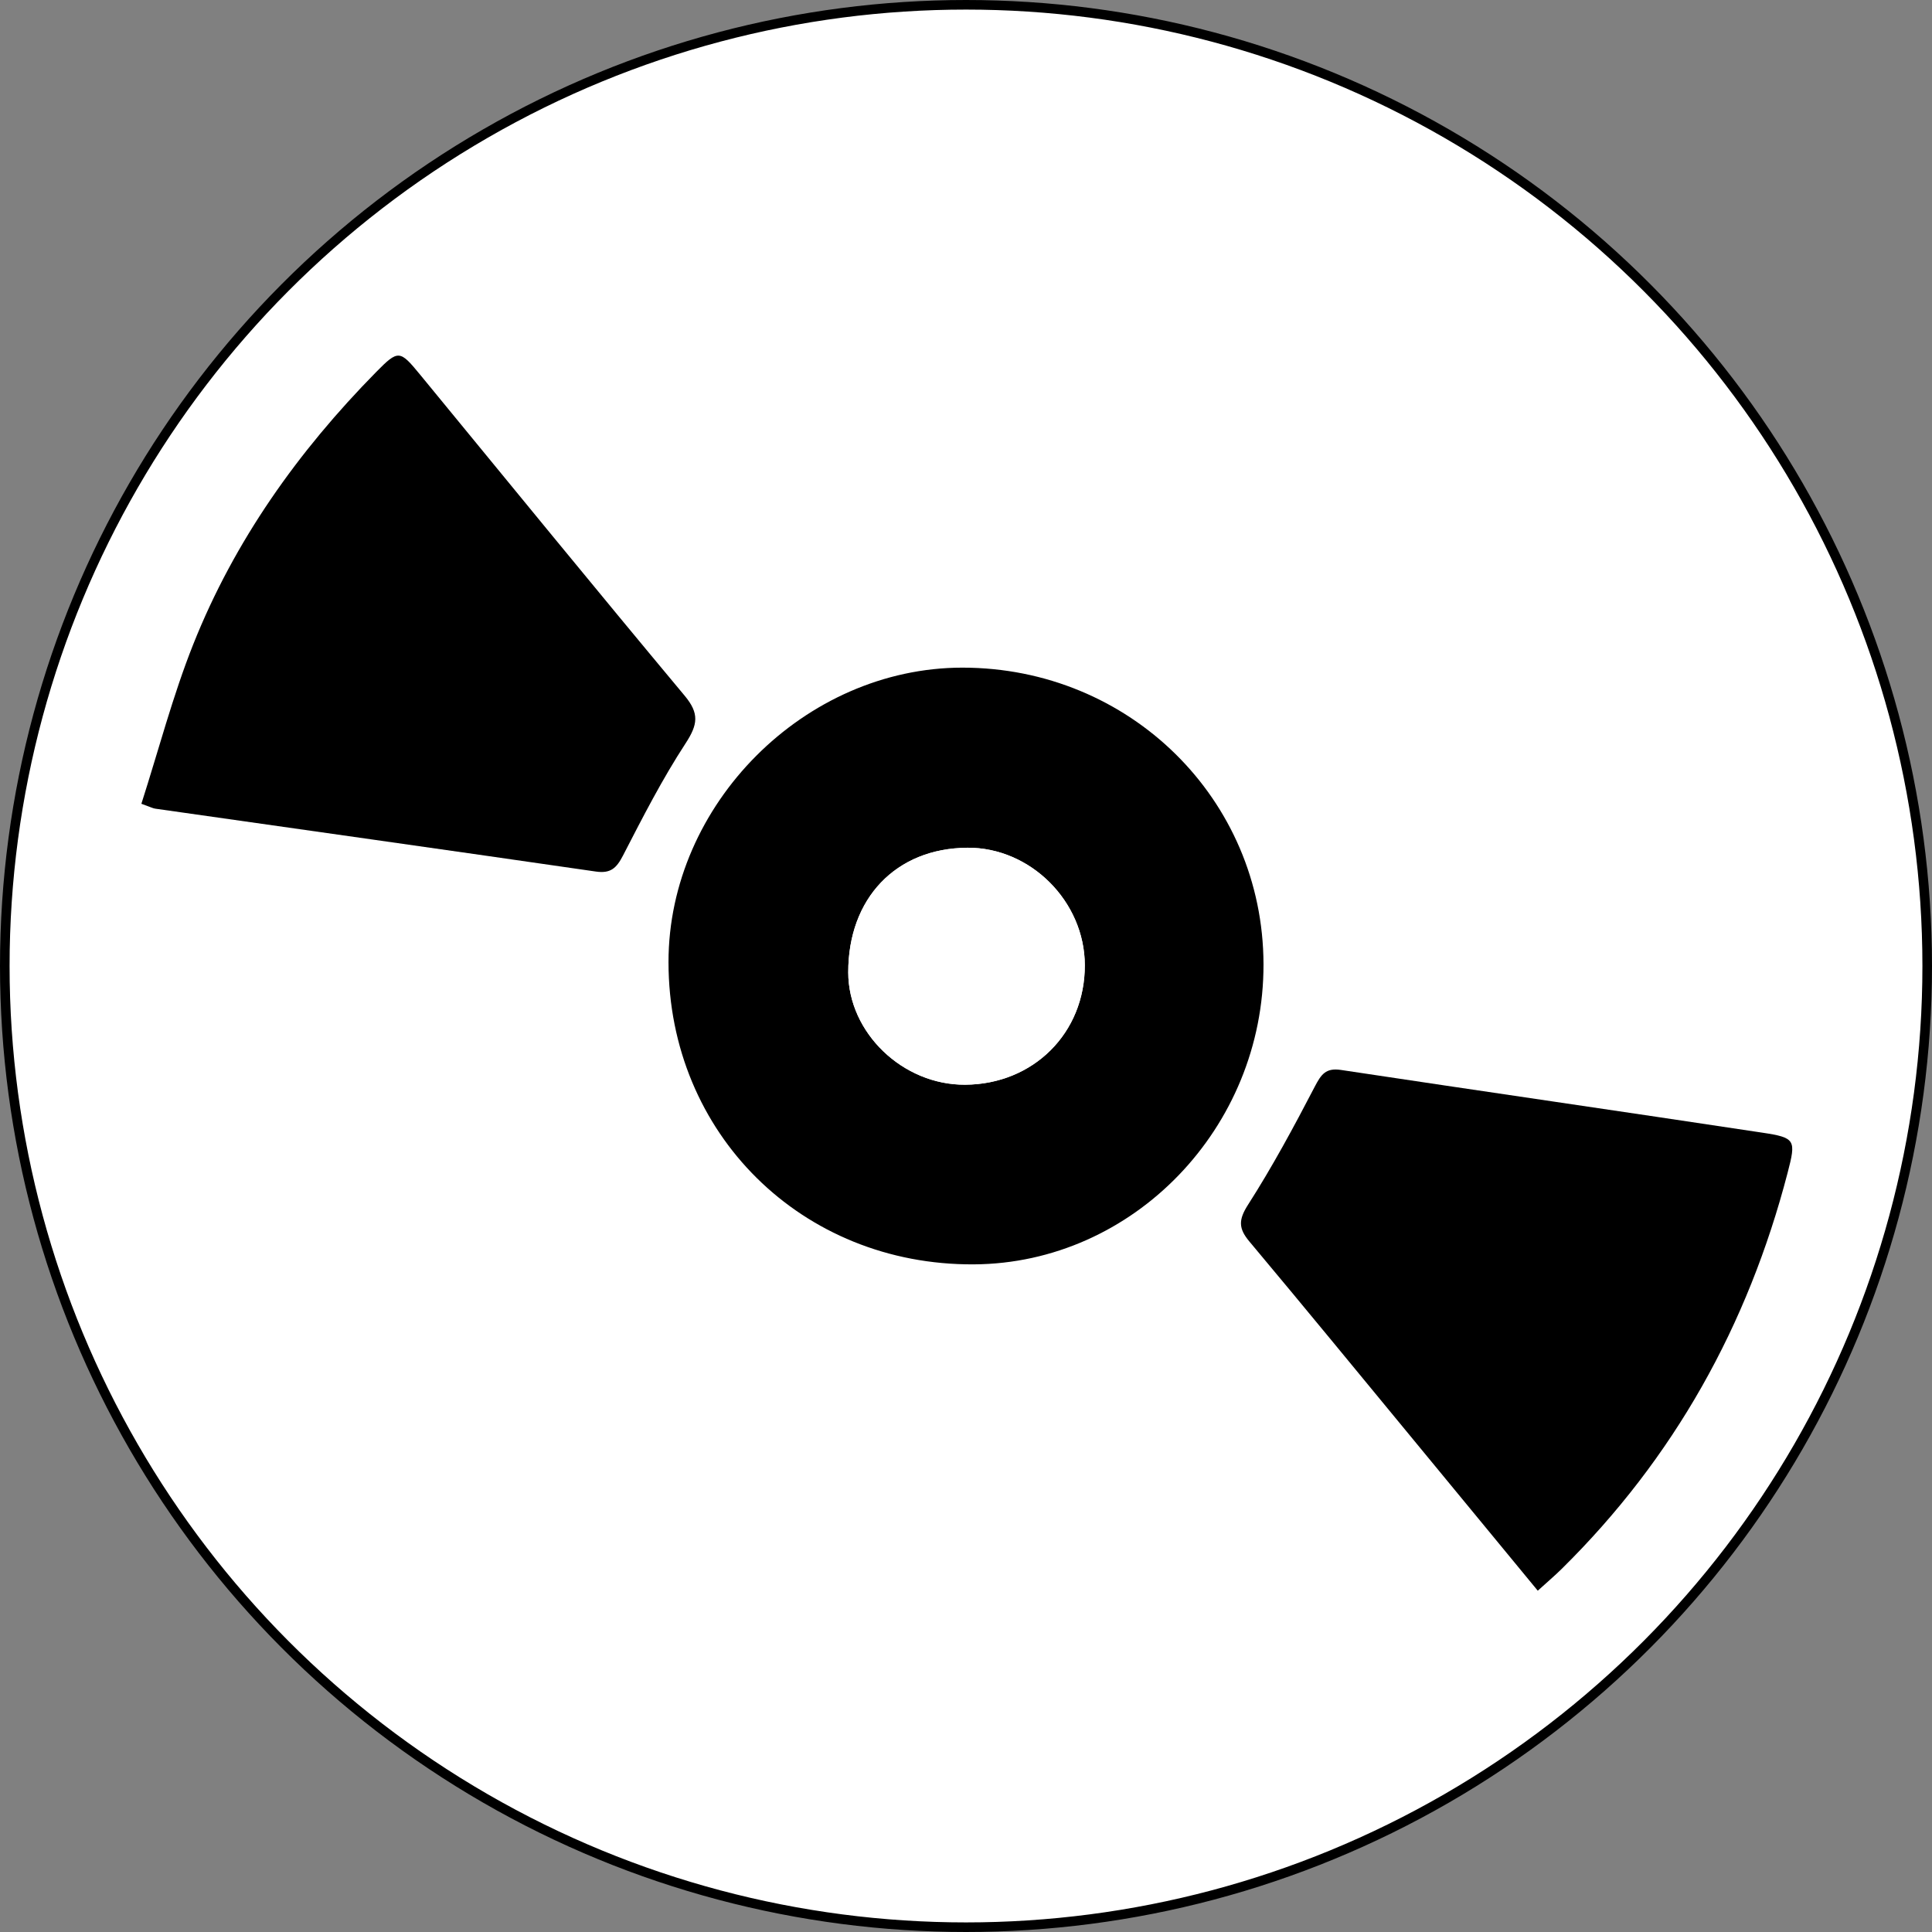
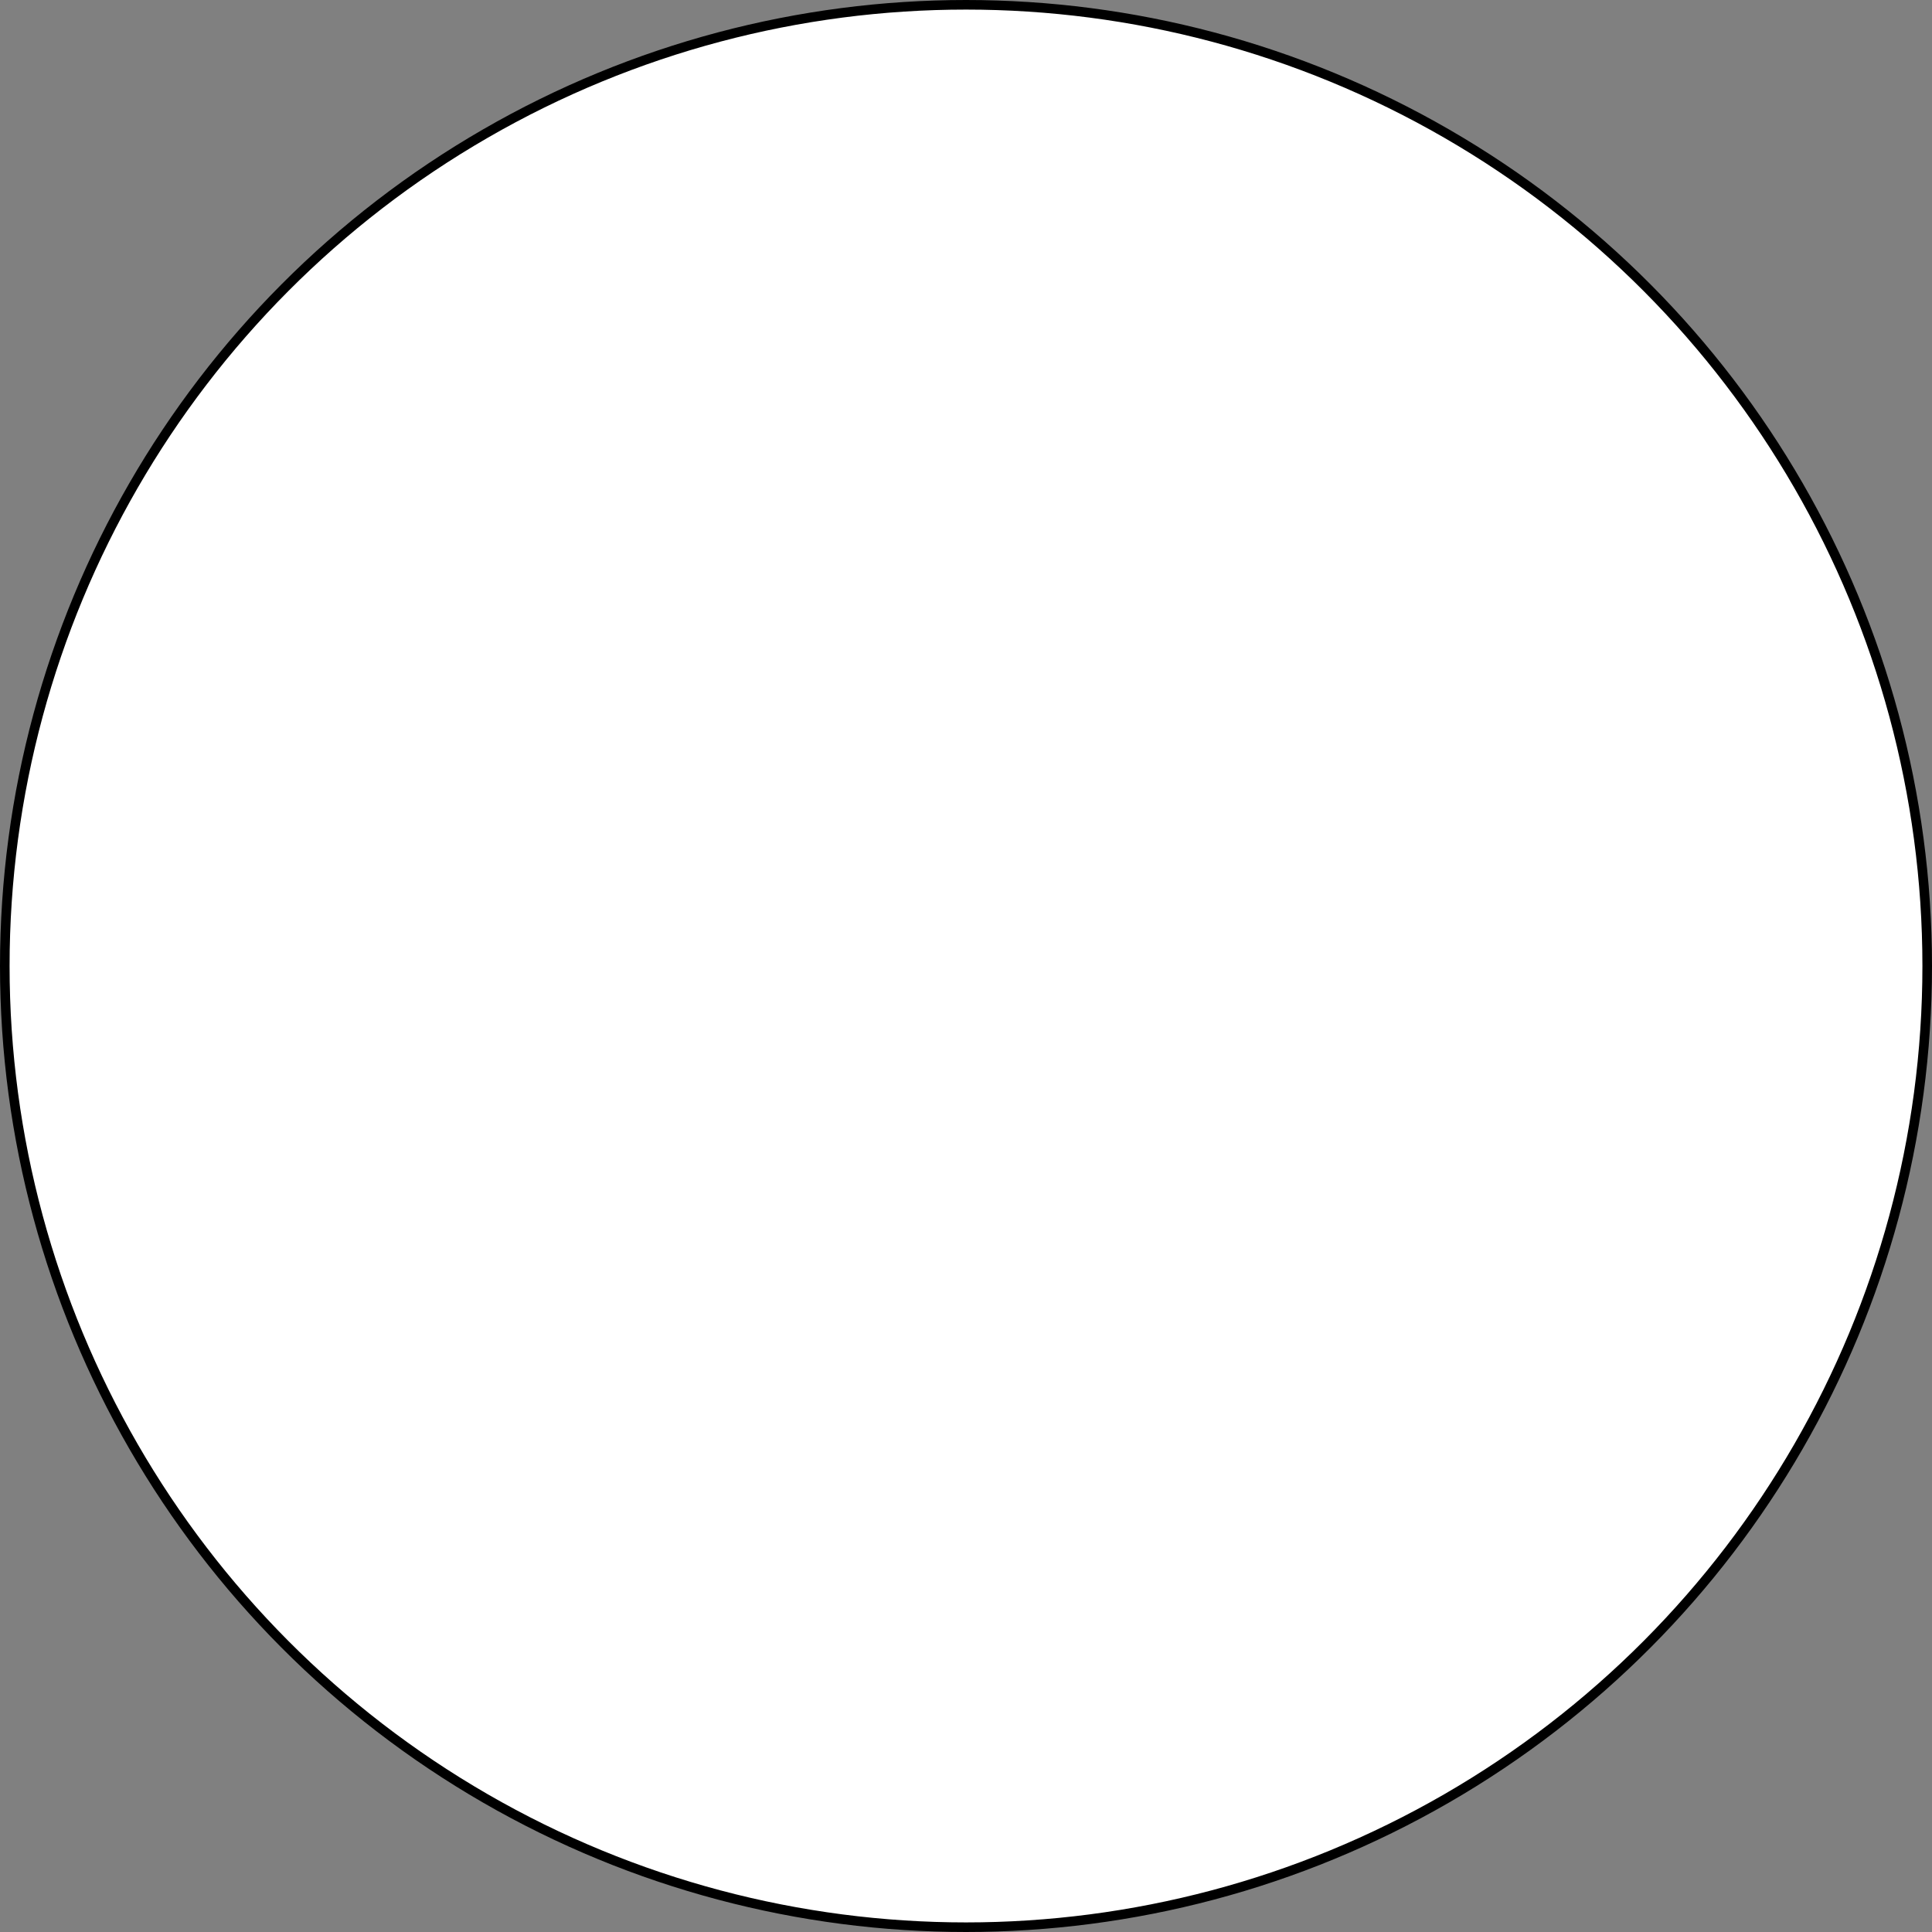
<svg xmlns="http://www.w3.org/2000/svg" id="Calque_1" viewBox="0 0 402.96 402.96">
  <rect x="0" y="0" width="402.96" height="402.96" fill="#808080" stroke="none" />
  <defs>
    <style>.cls-1,.cls-2{fill:#fff;}.cls-2{stroke:#000;stroke-miterlimit:10;stroke-width:2px;}</style>
  </defs>
  <circle class="cls-2" cx="201.48" cy="201.48" r="200.48" />
  <path class="cls-1" d="m263.53,201.09c-.09-34.41-27.95-61.83-62.8-61.83-32.87,0-61.31,28.51-61.3,61.44.02,35.74,27.8,63.23,63.68,63.02,33.24-.2,60.52-28.47,60.42-62.62h0ZM29.49,167.64c1.95.7,2.4.96,2.88,1.02,30.64,4.36,61.3,8.67,91.93,13.12,3.1.45,4.31-.75,5.65-3.34,4.1-7.95,8.2-15.96,13.08-23.44,2.53-3.87,2.88-6.19-.2-9.87-18.56-22.23-36.86-44.67-55.24-67.04-4.17-5.08-4.51-5.18-9.11-.51-16.28,16.54-29.57,35.2-38.17,56.82-4.27,10.73-7.2,21.98-10.81,33.24h0Zm291.26,164.14c2.05-1.86,3.55-3.14,4.96-4.52,23.46-23.12,38.88-50.84,47.15-82.63,1.79-6.88,1.68-7.34-5.29-8.39-29.28-4.43-58.59-8.66-87.87-13.08-3.18-.48-4.14.96-5.46,3.49-4.36,8.36-8.84,16.7-13.92,24.63-2.03,3.17-1.98,4.95.3,7.68,11.54,13.77,22.93,27.67,34.37,41.54,8.45,10.24,16.89,20.5,25.78,31.29h-.02Z" />
-   <path d="m263.53,201.09c.09,34.15-27.19,62.43-60.42,62.62-35.88.21-63.66-27.28-63.68-63.02-.02-32.93,28.43-61.43,61.3-61.44,34.85,0,62.71,27.42,62.8,61.83h0Zm-61.79-24.27c-14.86.1-24.84,10.55-24.82,25.99.02,12.6,11.36,23.5,24.37,23.43,14.27-.08,25.01-10.8,24.97-24.94-.03-13.29-11.34-24.58-24.52-24.49h0Z" />
-   <path d="m29.49,167.64c3.61-11.25,6.54-22.51,10.81-33.24,8.6-21.62,21.89-40.28,38.17-56.82,4.6-4.67,4.93-4.57,9.11.51,18.38,22.38,36.69,44.81,55.24,67.04,3.07,3.68,2.72,6,.2,9.87-4.88,7.47-8.98,15.48-13.08,23.44-1.34,2.59-2.55,3.79-5.65,3.34-30.63-4.44-61.28-8.75-91.93-13.12-.48-.07-.93-.32-2.88-1.02h.01Z" />
-   <path d="m320.75,331.79c-8.89-10.8-17.33-21.05-25.78-31.29-11.43-13.86-22.82-27.76-34.37-41.54-2.28-2.72-2.33-4.5-.3-7.68,5.08-7.93,9.57-16.27,13.92-24.63,1.32-2.53,2.28-3.97,5.46-3.49,29.28,4.42,58.59,8.65,87.87,13.08,6.97,1.05,7.08,1.52,5.29,8.39-8.27,31.79-23.69,59.51-47.15,82.63-1.4,1.38-2.91,2.66-4.96,4.52h.02Z" />
  <path class="cls-1" d="m201.74,176.81c13.19-.09,24.49,11.2,24.52,24.49.04,14.13-10.71,24.86-24.97,24.94-13.01.07-24.36-10.84-24.37-23.43-.02-15.45,9.96-25.9,24.82-25.99h0Z" />
</svg>